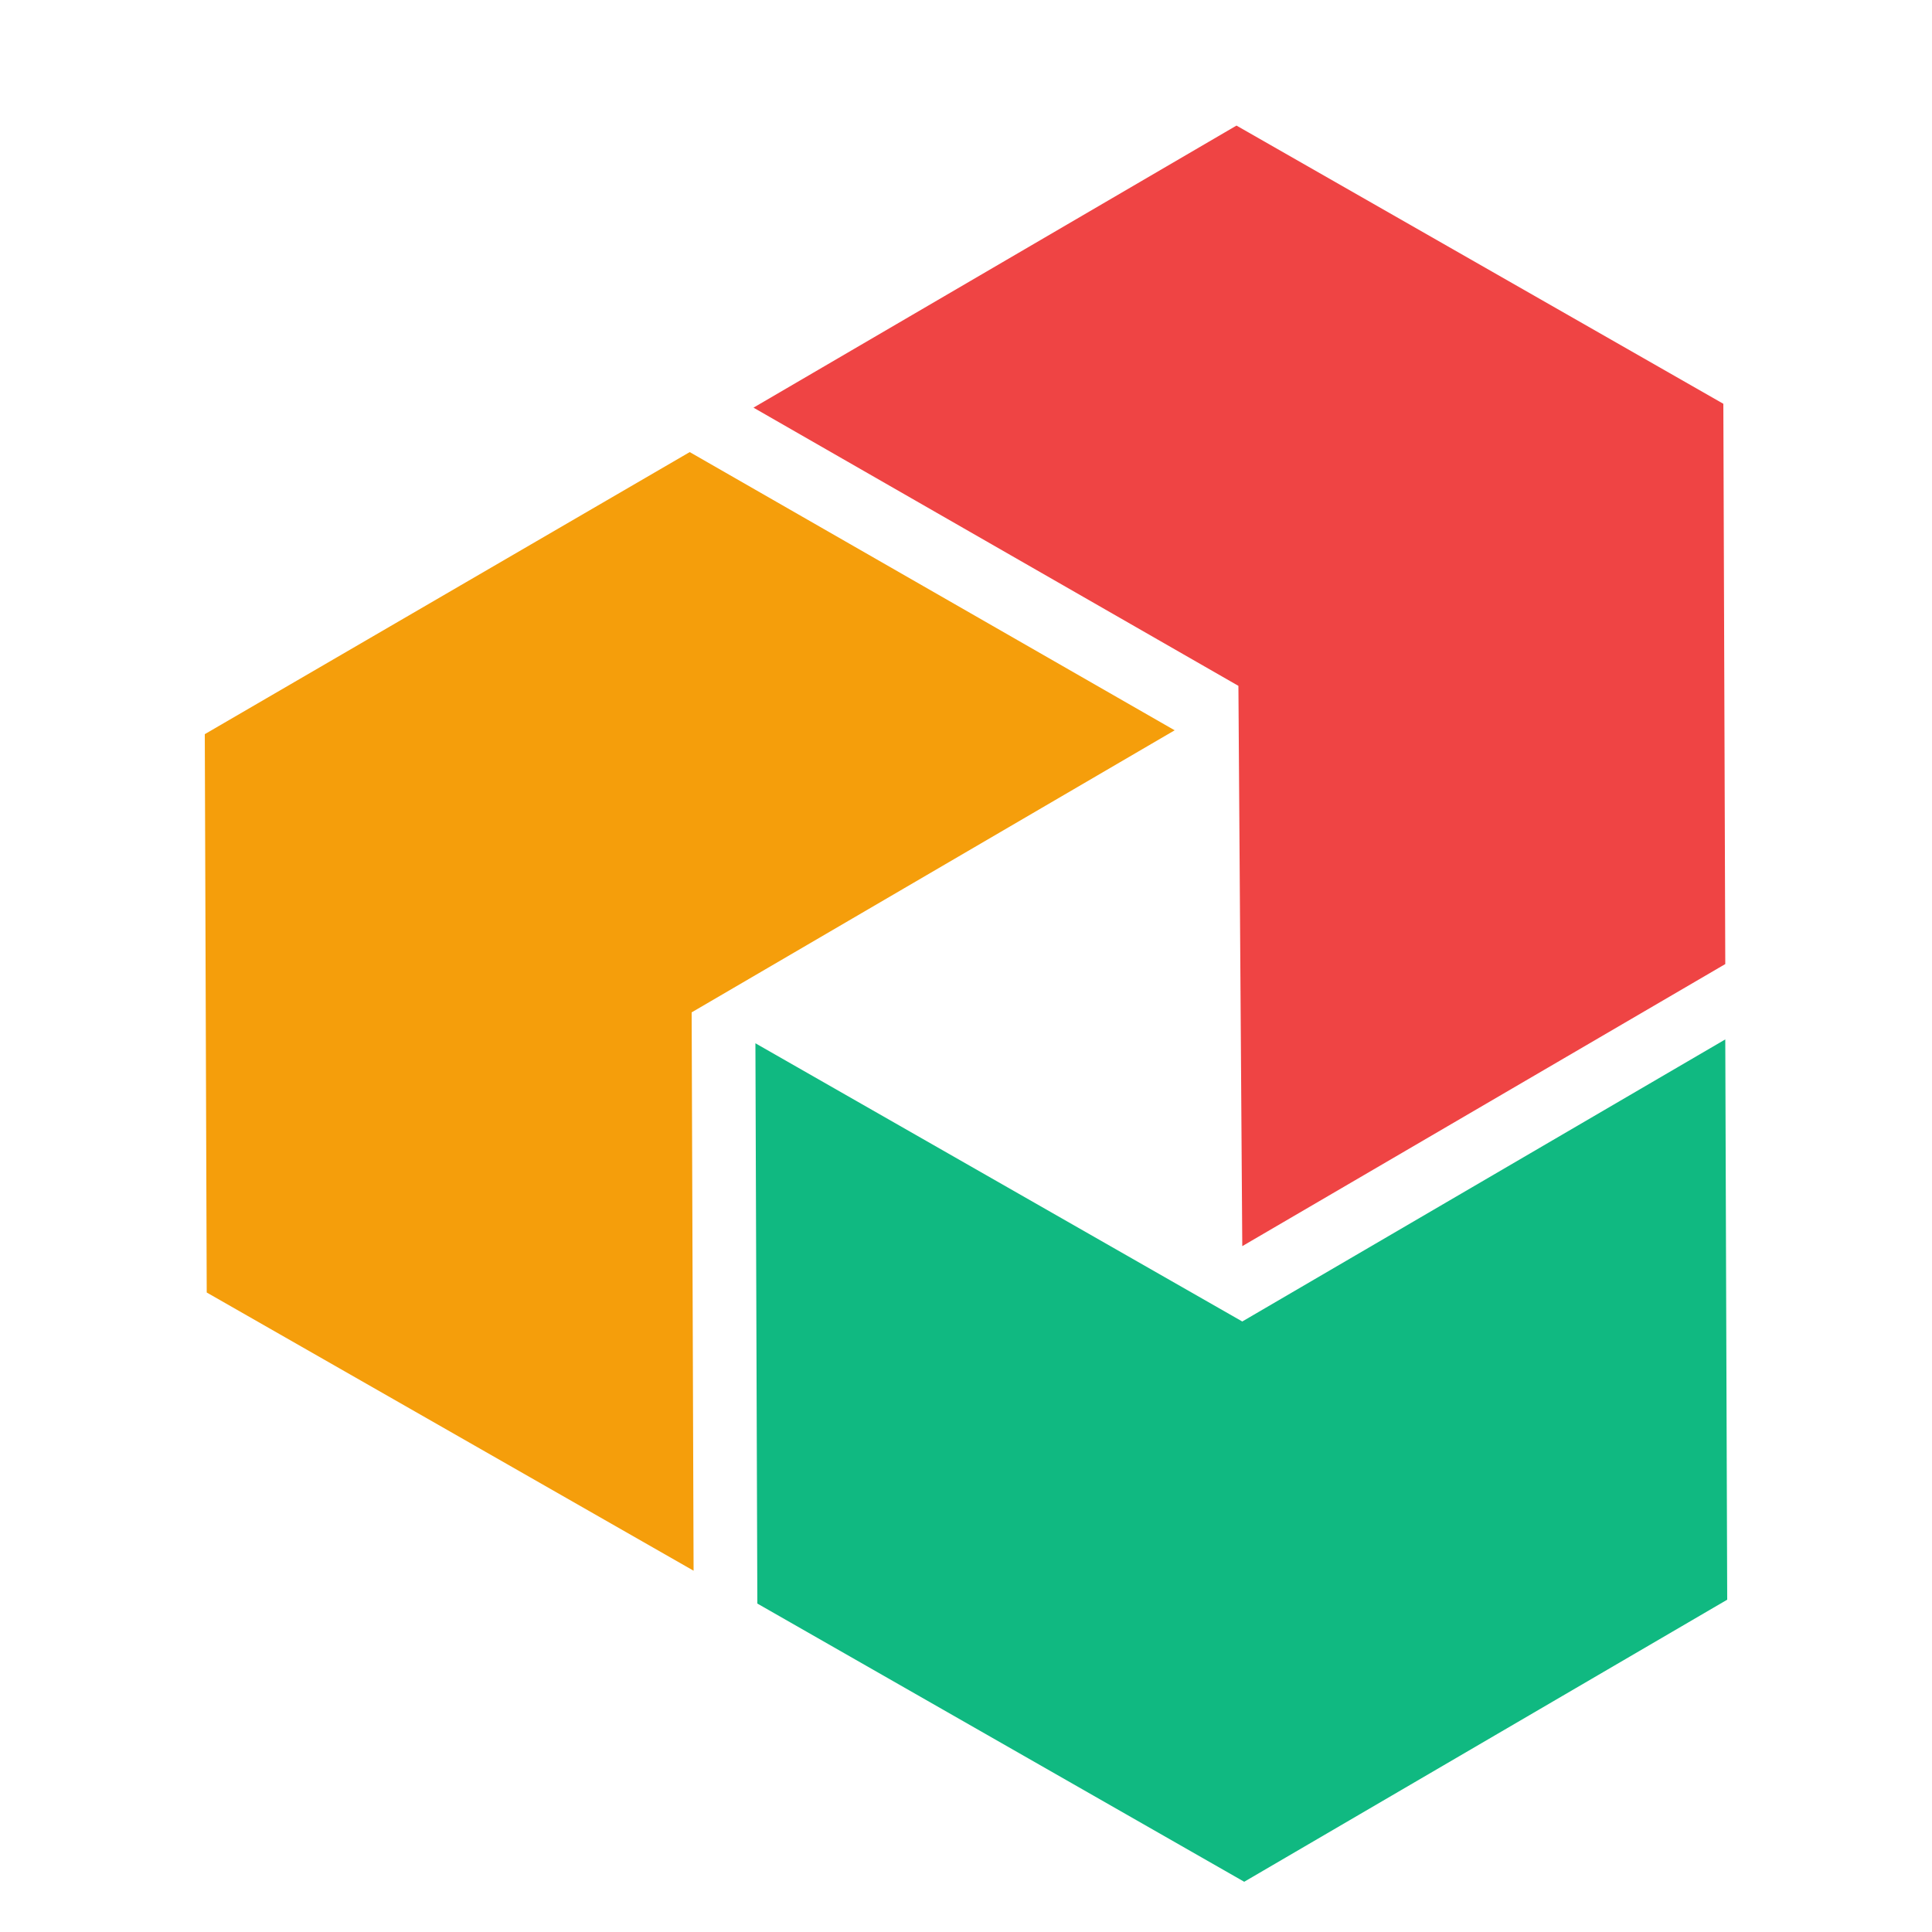
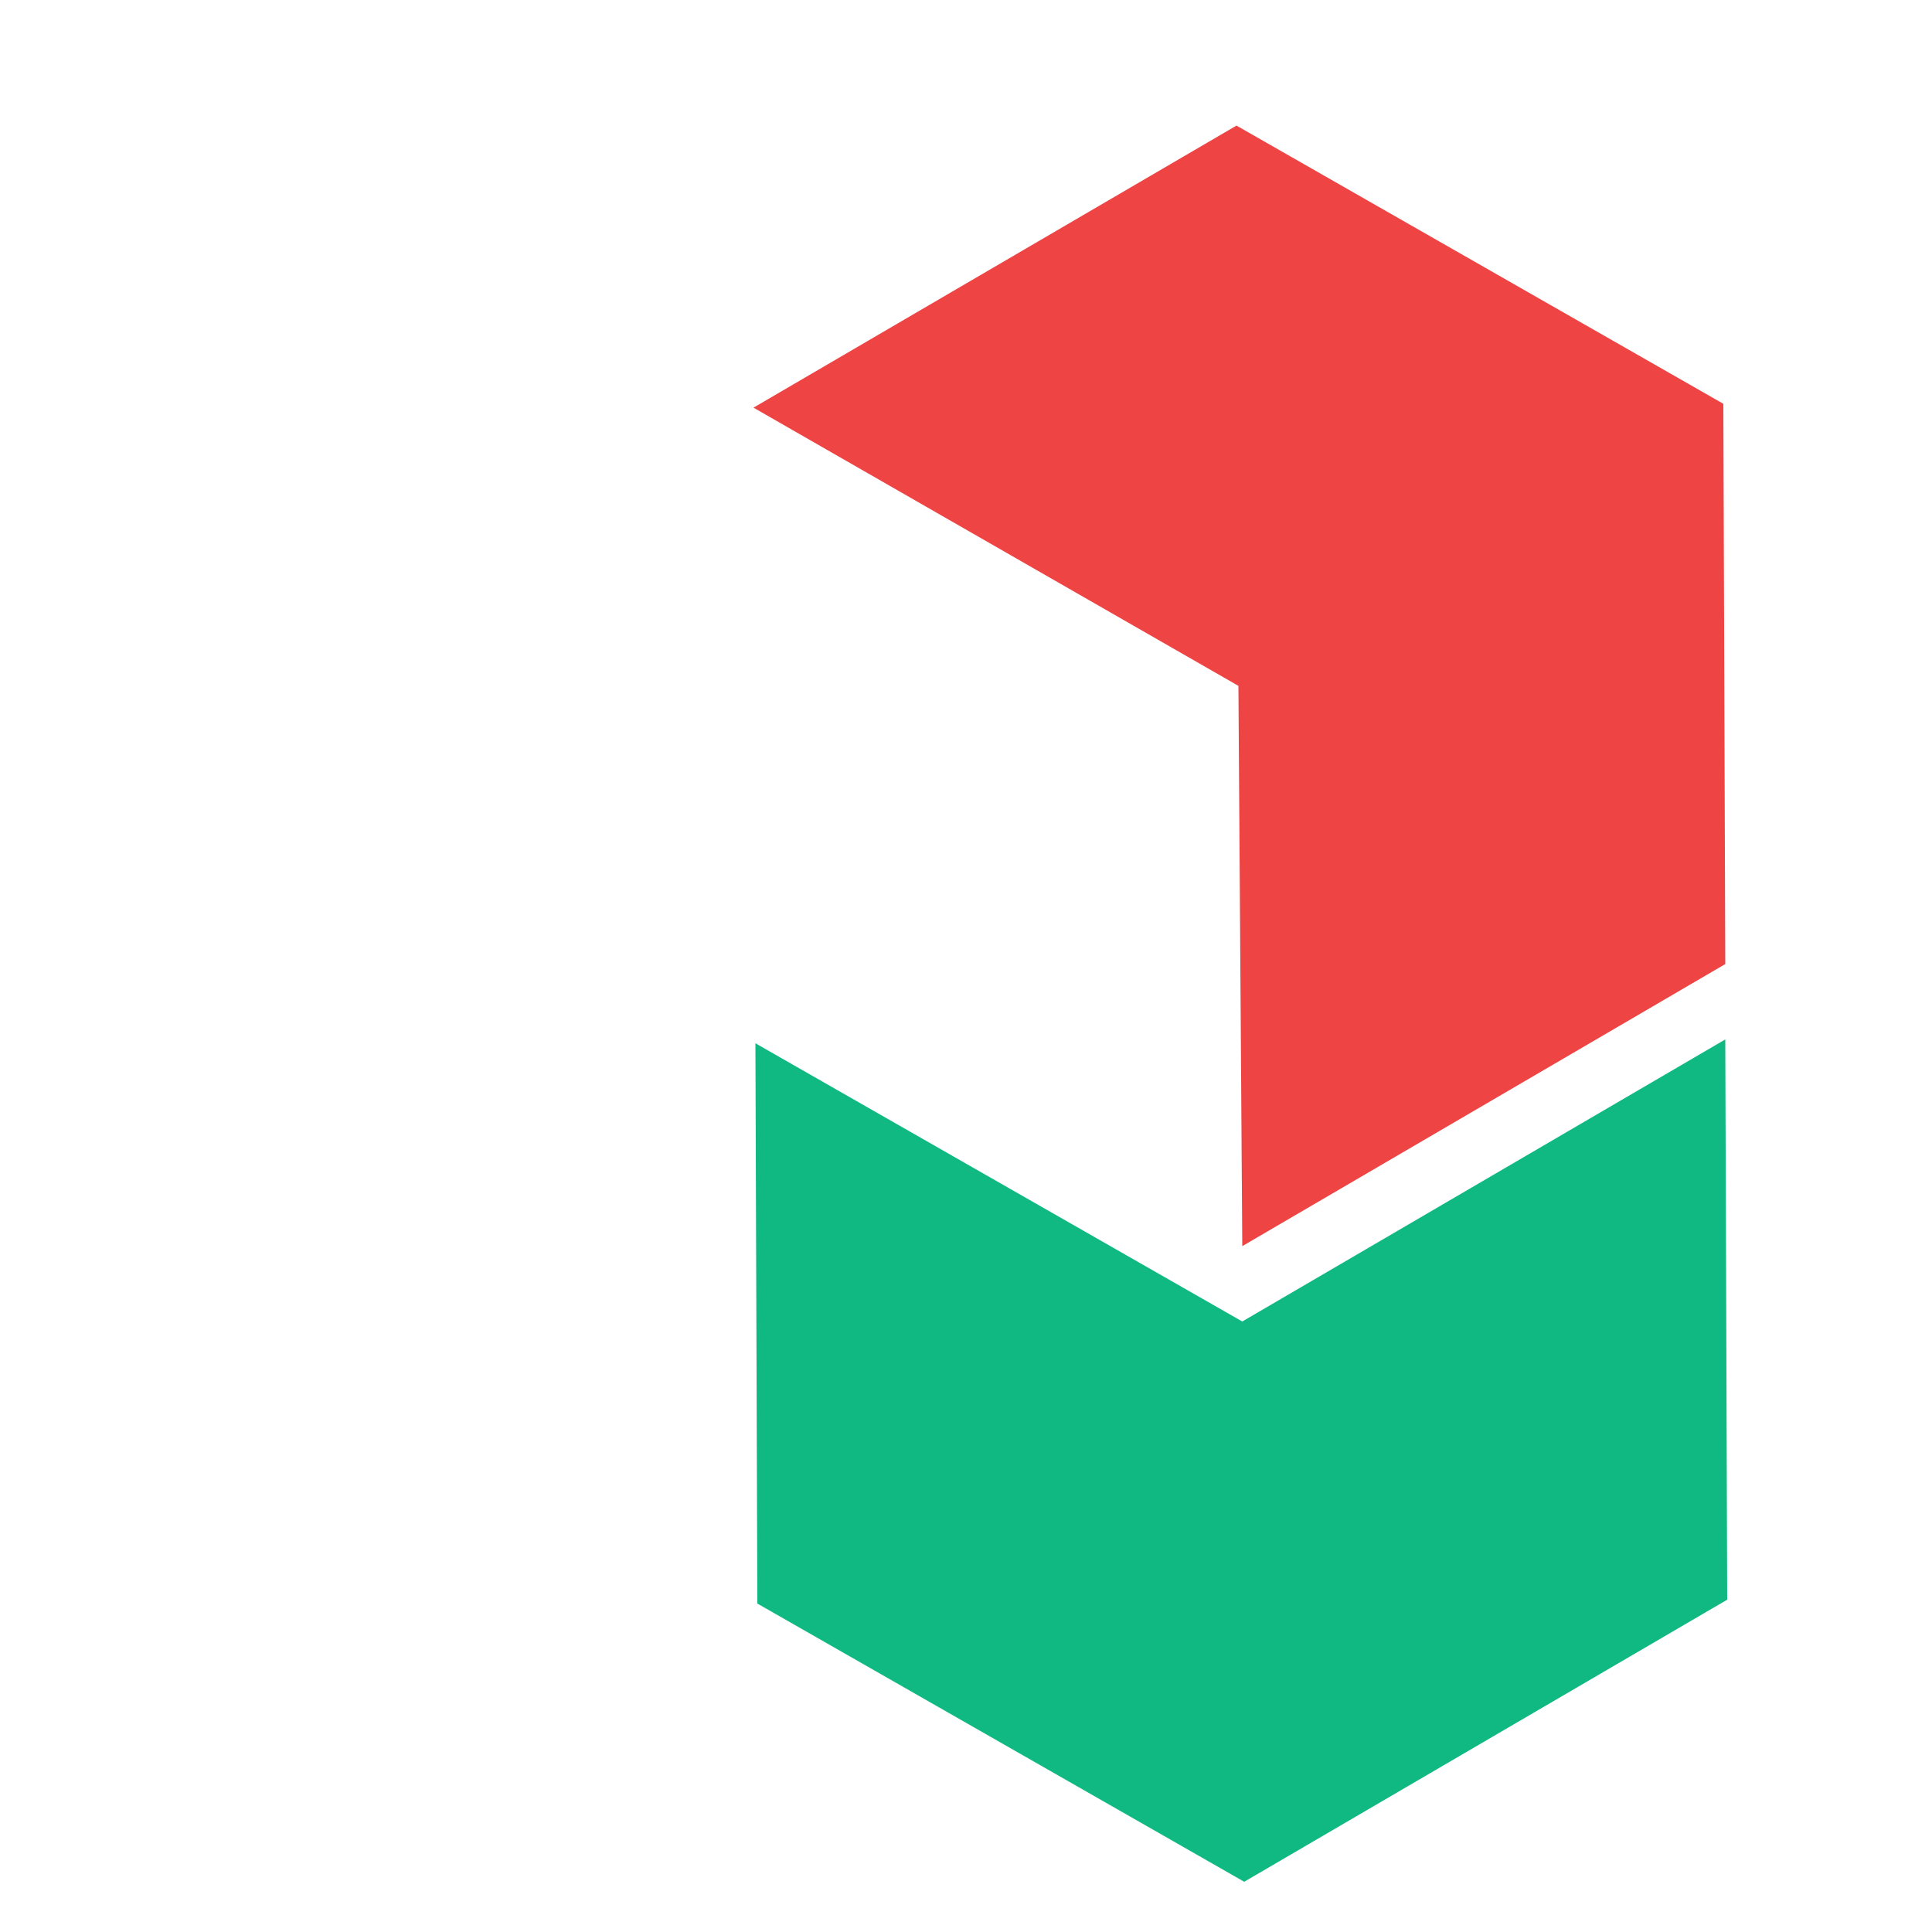
<svg xmlns="http://www.w3.org/2000/svg" width="100" height="100" viewBox="0 0 100 100">
  <g transform="translate(4, 2)">
    <polygon points="60.3,62.5 85.3,47.9 85.2,18.9 60.0,4.5 35.0,19.1 60.1,33.5" fill="#ef4444" />
-     <polygon points="56.8,35.8 31.7,21.4 6.6,36.0 6.7,64.9 31.9,79.3 31.8,50.4" fill="#f59e0b" />
    <polygon points="85.3,51.8 85.3,51.8 60.3,66.4 35.1,52.0 35.2,81.0 60.4,95.4 85.4,80.8" fill="#10b981" />
  </g>
</svg>